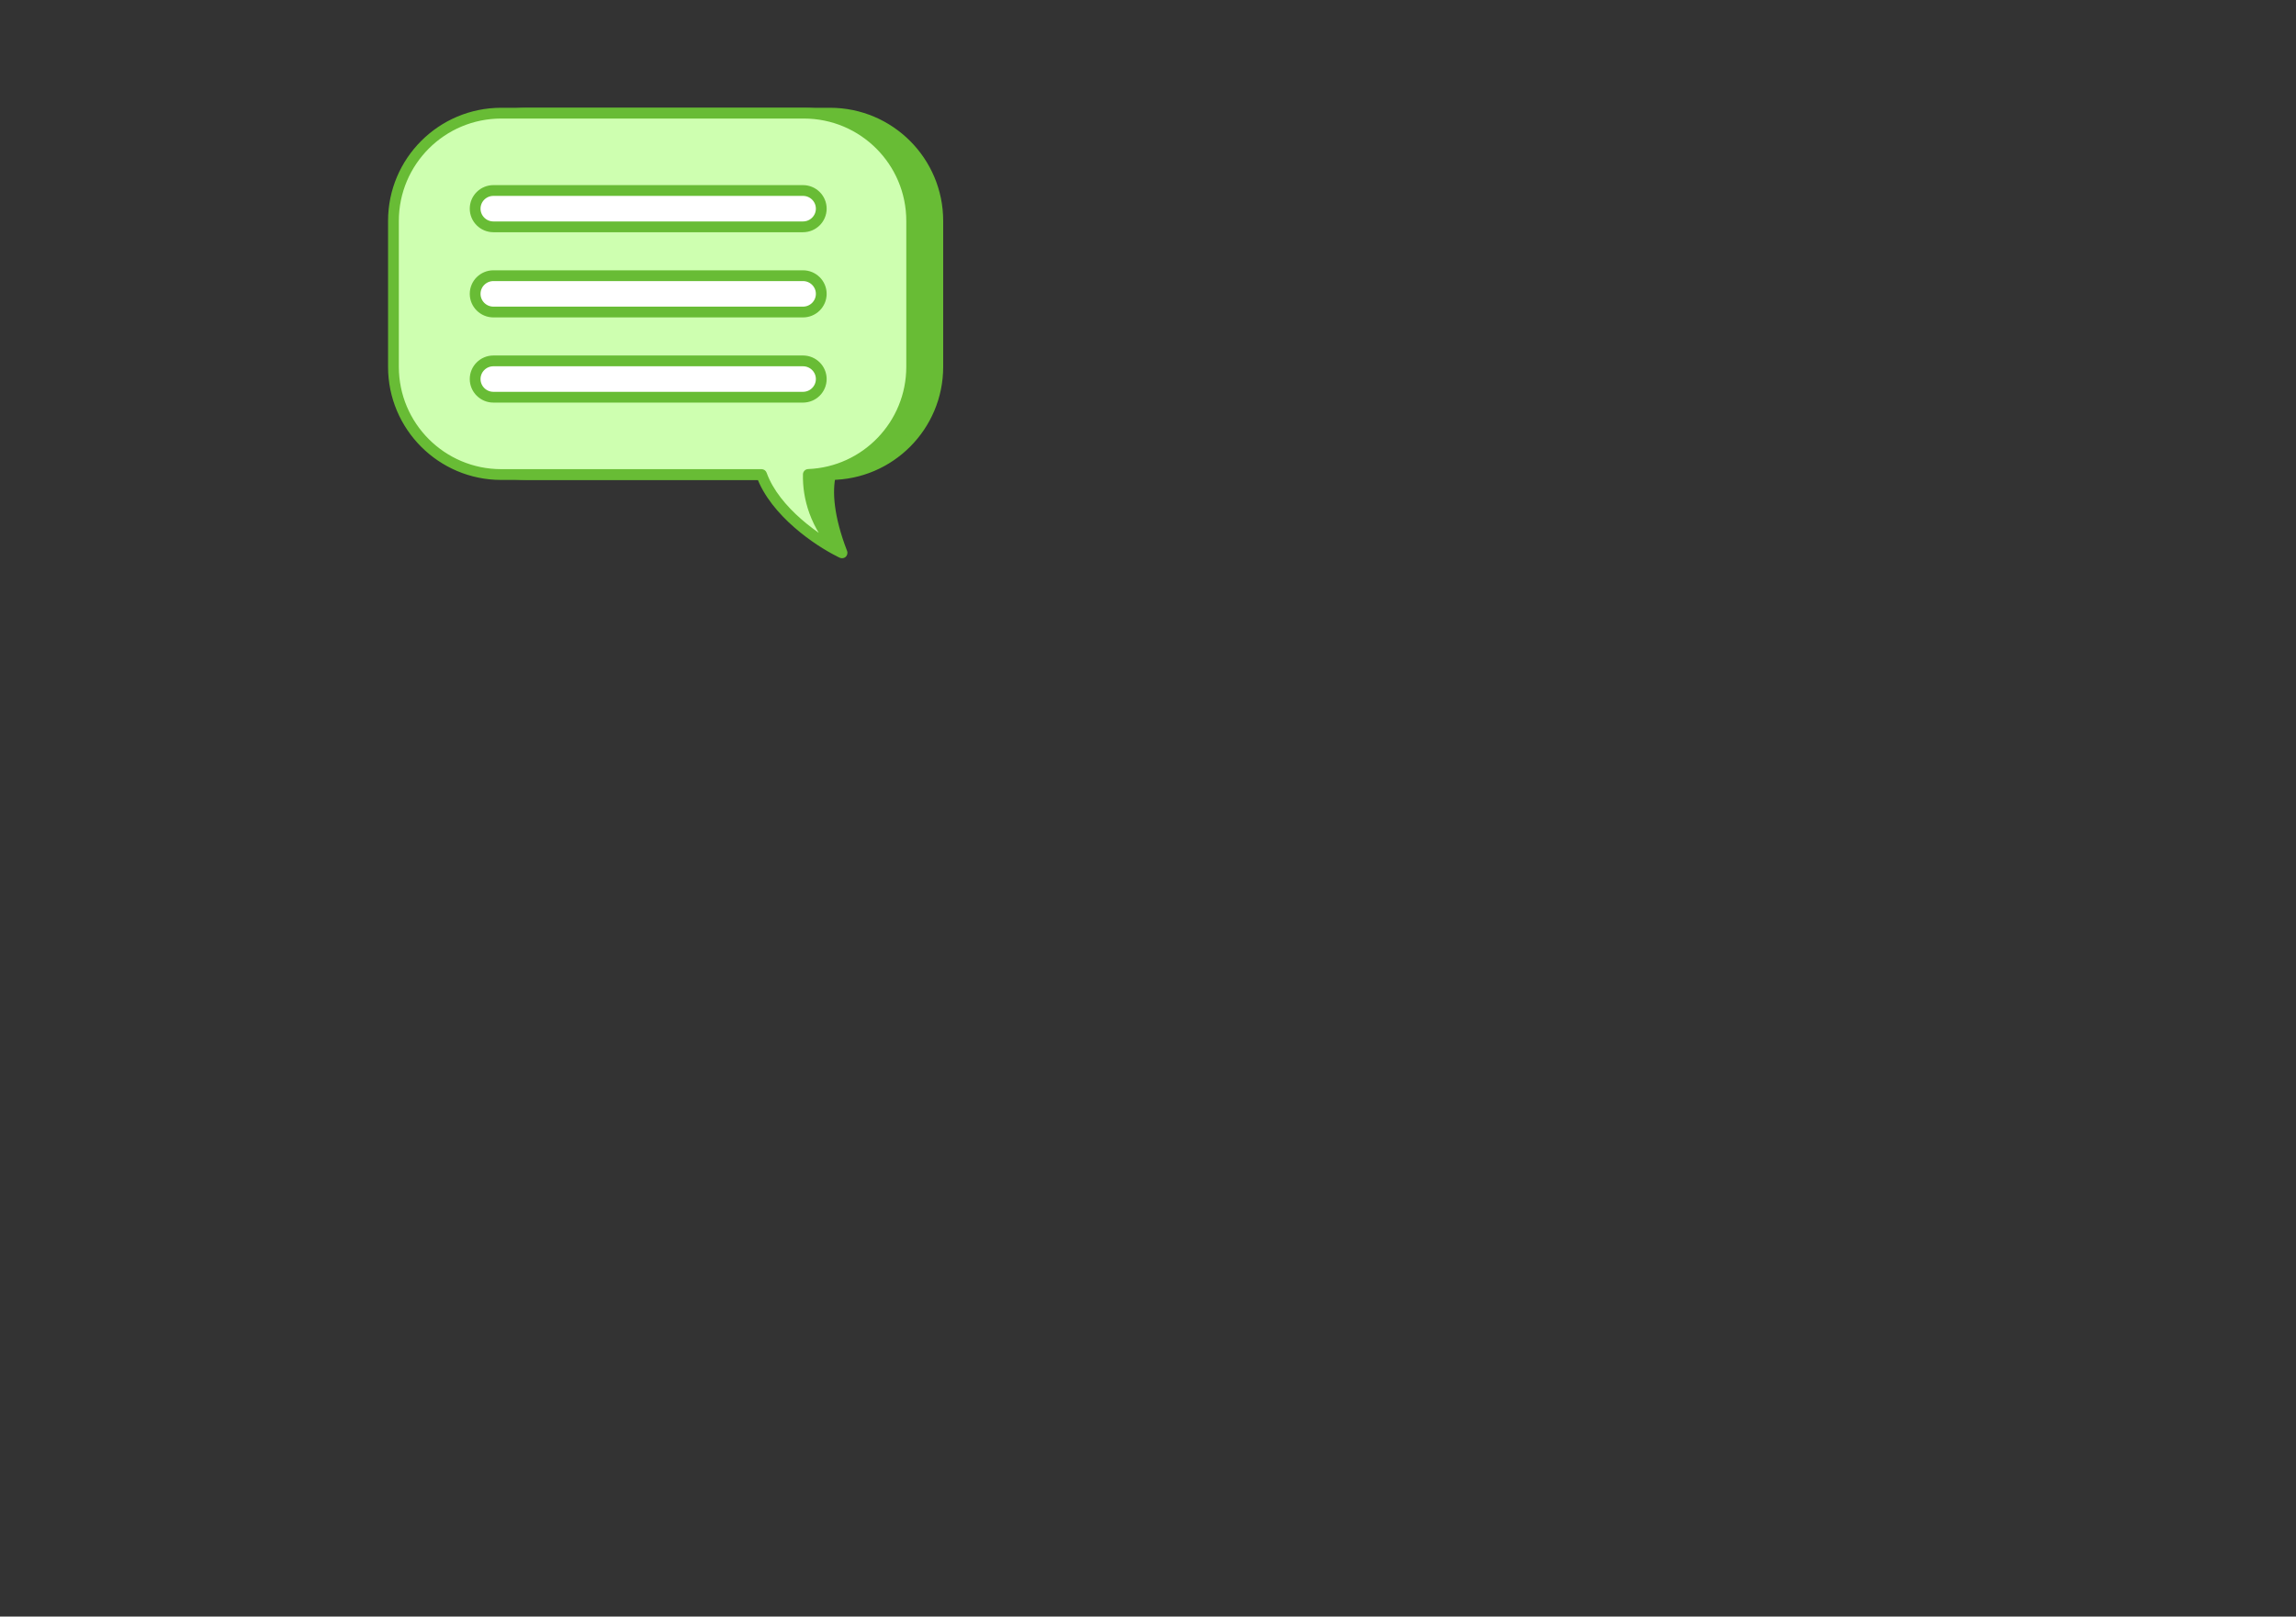
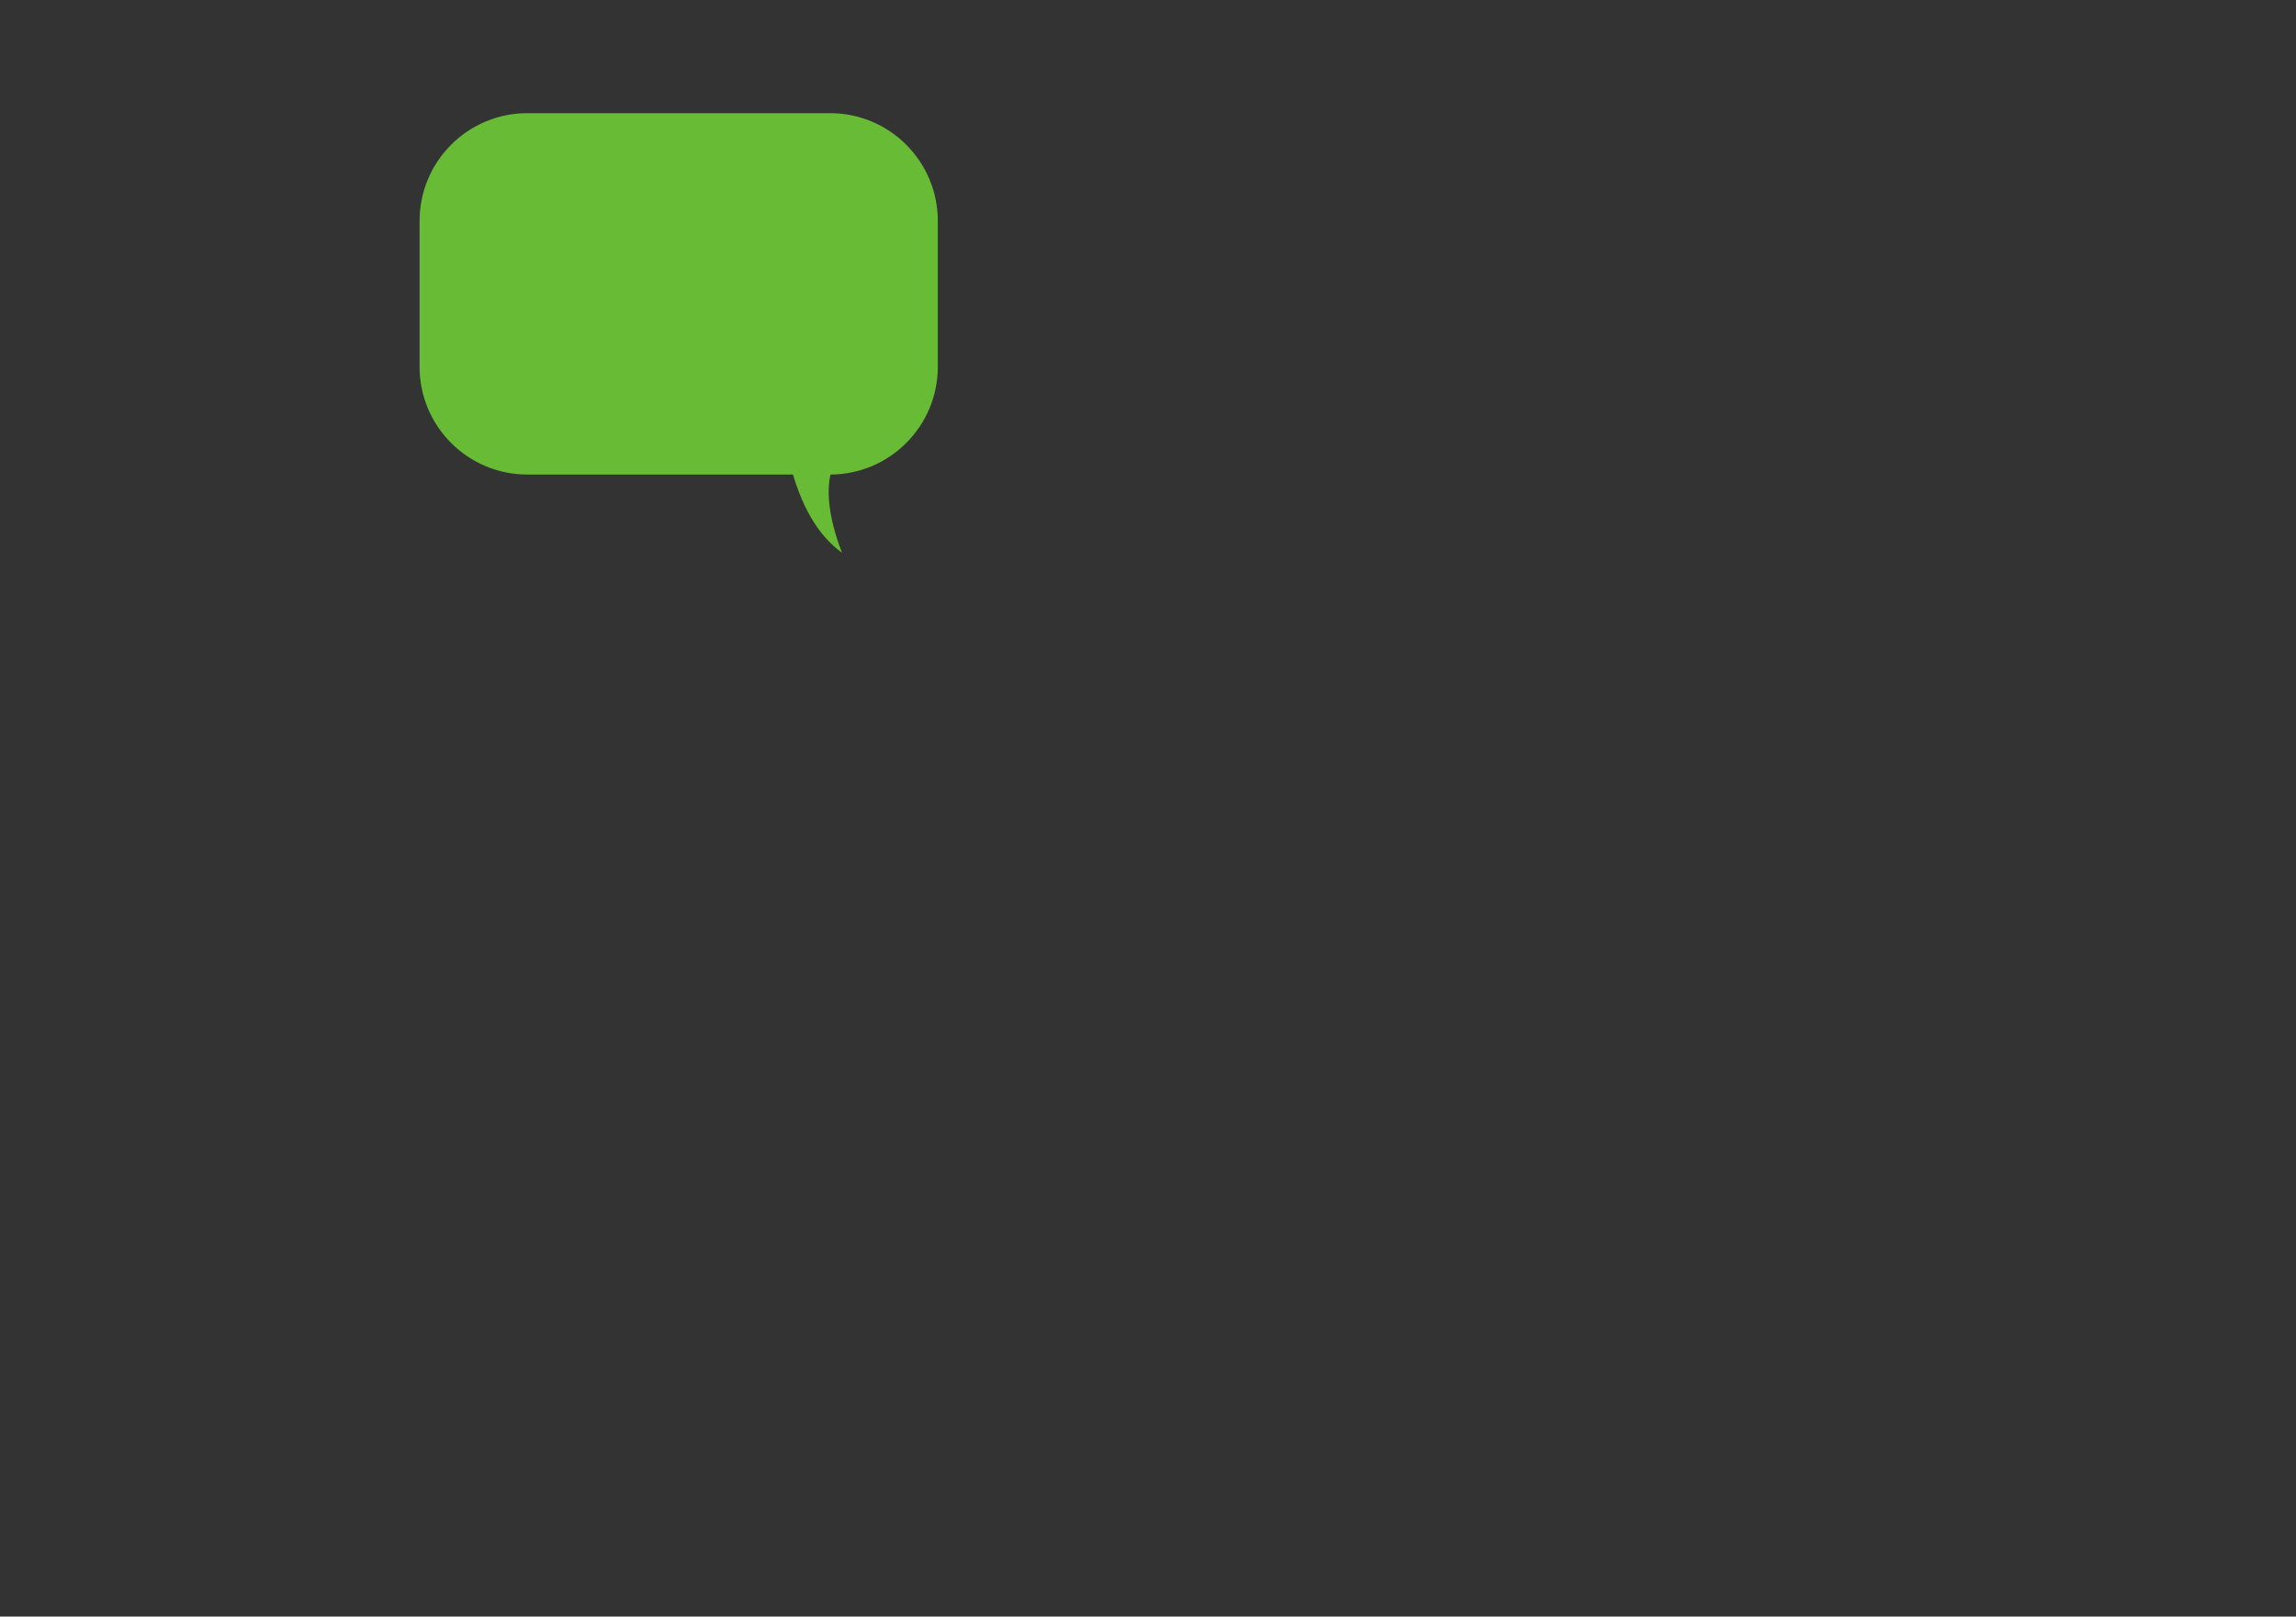
<svg xmlns="http://www.w3.org/2000/svg" width="426" height="300" viewBox="0 0 426 300" fill="none">
  <rect x="0" y="0" width="426" height="300" fill="#333333" stroke="none" />
  <path fill-rule="evenodd" clip-rule="evenodd" d="M97.848 21C86.802 21 77.848 29.955 77.848 41.001V68.064C77.848 79.11 86.802 88.064 97.848 88.064H147.126C149.809 97.034 153.668 100.696 156.234 102.597C153.712 96.058 153.354 91.233 154.092 88.064C165.095 88.015 174 79.079 174 68.064V41.001C174 29.955 165.046 21 154 21H97.848Z" fill="#68BC35" />
-   <path d="M147.126 88.064L148.084 87.778C147.958 87.355 147.568 87.064 147.126 87.064V88.064ZM156.234 102.597L155.639 103.401C155.996 103.666 156.486 103.662 156.84 103.393C157.194 103.123 157.327 102.652 157.167 102.237L156.234 102.597ZM154.092 88.064L154.088 87.064C153.624 87.066 153.223 87.386 153.118 87.838L154.092 88.064ZM78.848 41.001C78.848 30.507 87.355 22 97.848 22V20C86.25 20 76.848 29.402 76.848 41.001H78.848ZM78.848 68.064V41.001H76.848V68.064H78.848ZM97.848 87.064C87.355 87.064 78.848 78.558 78.848 68.064H76.848C76.848 79.662 86.25 89.064 97.848 89.064V87.064ZM147.126 87.064H97.848V89.064H147.126V87.064ZM146.168 88.351C148.916 97.537 152.907 101.377 155.639 103.401L156.829 101.794C154.428 100.015 150.702 96.531 148.084 87.778L146.168 88.351ZM157.167 102.237C154.684 95.801 154.39 91.193 155.066 88.291L153.118 87.838C152.318 91.274 152.739 96.314 155.301 102.957L157.167 102.237ZM173 68.064C173 78.529 164.541 87.017 154.088 87.064L154.097 89.064C165.65 89.012 175 79.63 175 68.064H173ZM173 41.001V68.064H175V41.001H173ZM154 22C164.493 22 173 30.507 173 41.001H175C175 29.402 165.598 20 154 20V22ZM97.848 22H154V20H97.848V22Z" fill="#68BC35" />
-   <path fill-rule="evenodd" clip-rule="evenodd" d="M93 21C81.954 21 73 29.954 73 41V68.064C73 79.11 81.954 88.064 93 88.064H141.299C143.799 95.013 151.87 100.451 155.845 102.401C151.18 97.47 149.886 92.22 149.979 88.047C160.641 87.613 169.152 78.833 169.152 68.064V41C169.152 29.954 160.198 21 149.152 21H93Z" fill="#CEFFB0" />
-   <path d="M141.299 88.064L142.24 87.725C142.097 87.329 141.72 87.064 141.299 87.064V88.064ZM155.845 102.401L155.404 103.299C155.839 103.512 156.363 103.384 156.65 102.994C156.937 102.605 156.904 102.065 156.571 101.714L155.845 102.401ZM149.979 88.047L149.939 87.048C149.411 87.07 148.991 87.497 148.98 88.025L149.979 88.047ZM74 41C74 30.507 82.507 22 93 22V20C81.402 20 72 29.402 72 41H74ZM74 68.064V41H72V68.064H74ZM93 87.064C82.507 87.064 74 78.557 74 68.064H72C72 79.662 81.402 89.064 93 89.064V87.064ZM141.299 87.064H93V89.064H141.299V87.064ZM140.358 88.403C141.69 92.103 144.473 95.335 147.361 97.86C150.258 100.394 153.344 102.288 155.404 103.299L156.285 101.504C154.371 100.564 151.434 98.765 148.677 96.354C145.911 93.936 143.408 90.973 142.24 87.725L140.358 88.403ZM156.571 101.714C152.104 96.992 150.891 92.005 150.979 88.07L148.98 88.025C148.881 92.435 150.255 97.948 155.118 103.089L156.571 101.714ZM168.152 68.064C168.152 78.294 160.067 86.636 149.939 87.048L150.02 89.046C161.216 88.591 170.152 79.371 170.152 68.064H168.152ZM168.152 41V68.064H170.152V41H168.152ZM149.152 22C159.645 22 168.152 30.507 168.152 41H170.152C170.152 29.402 160.75 20 149.152 20V22ZM93 22H149.152V20H93V22Z" fill="#68BC35" />
-   <path d="M91.553 35.352C89.688 35.352 88.16 36.853 88.16 38.724C88.16 40.594 89.688 42.095 91.553 42.095H148.983C150.848 42.095 152.376 40.594 152.376 38.724C152.376 36.853 150.848 35.352 148.983 35.352H91.553ZM91.553 51.161C89.688 51.161 88.16 52.662 88.16 54.532C88.16 56.403 89.688 57.904 91.553 57.904H148.983C150.848 57.904 152.376 56.403 152.376 54.532C152.376 52.662 150.848 51.161 148.983 51.161H91.553ZM91.553 66.97C89.688 66.97 88.16 68.471 88.16 70.341C88.16 72.211 89.688 73.712 91.553 73.712H148.983C150.848 73.712 152.376 72.211 152.376 70.341C152.376 68.471 150.848 66.97 148.983 66.97H91.553Z" fill="white" stroke="#68BC35" stroke-width="2" />
</svg>